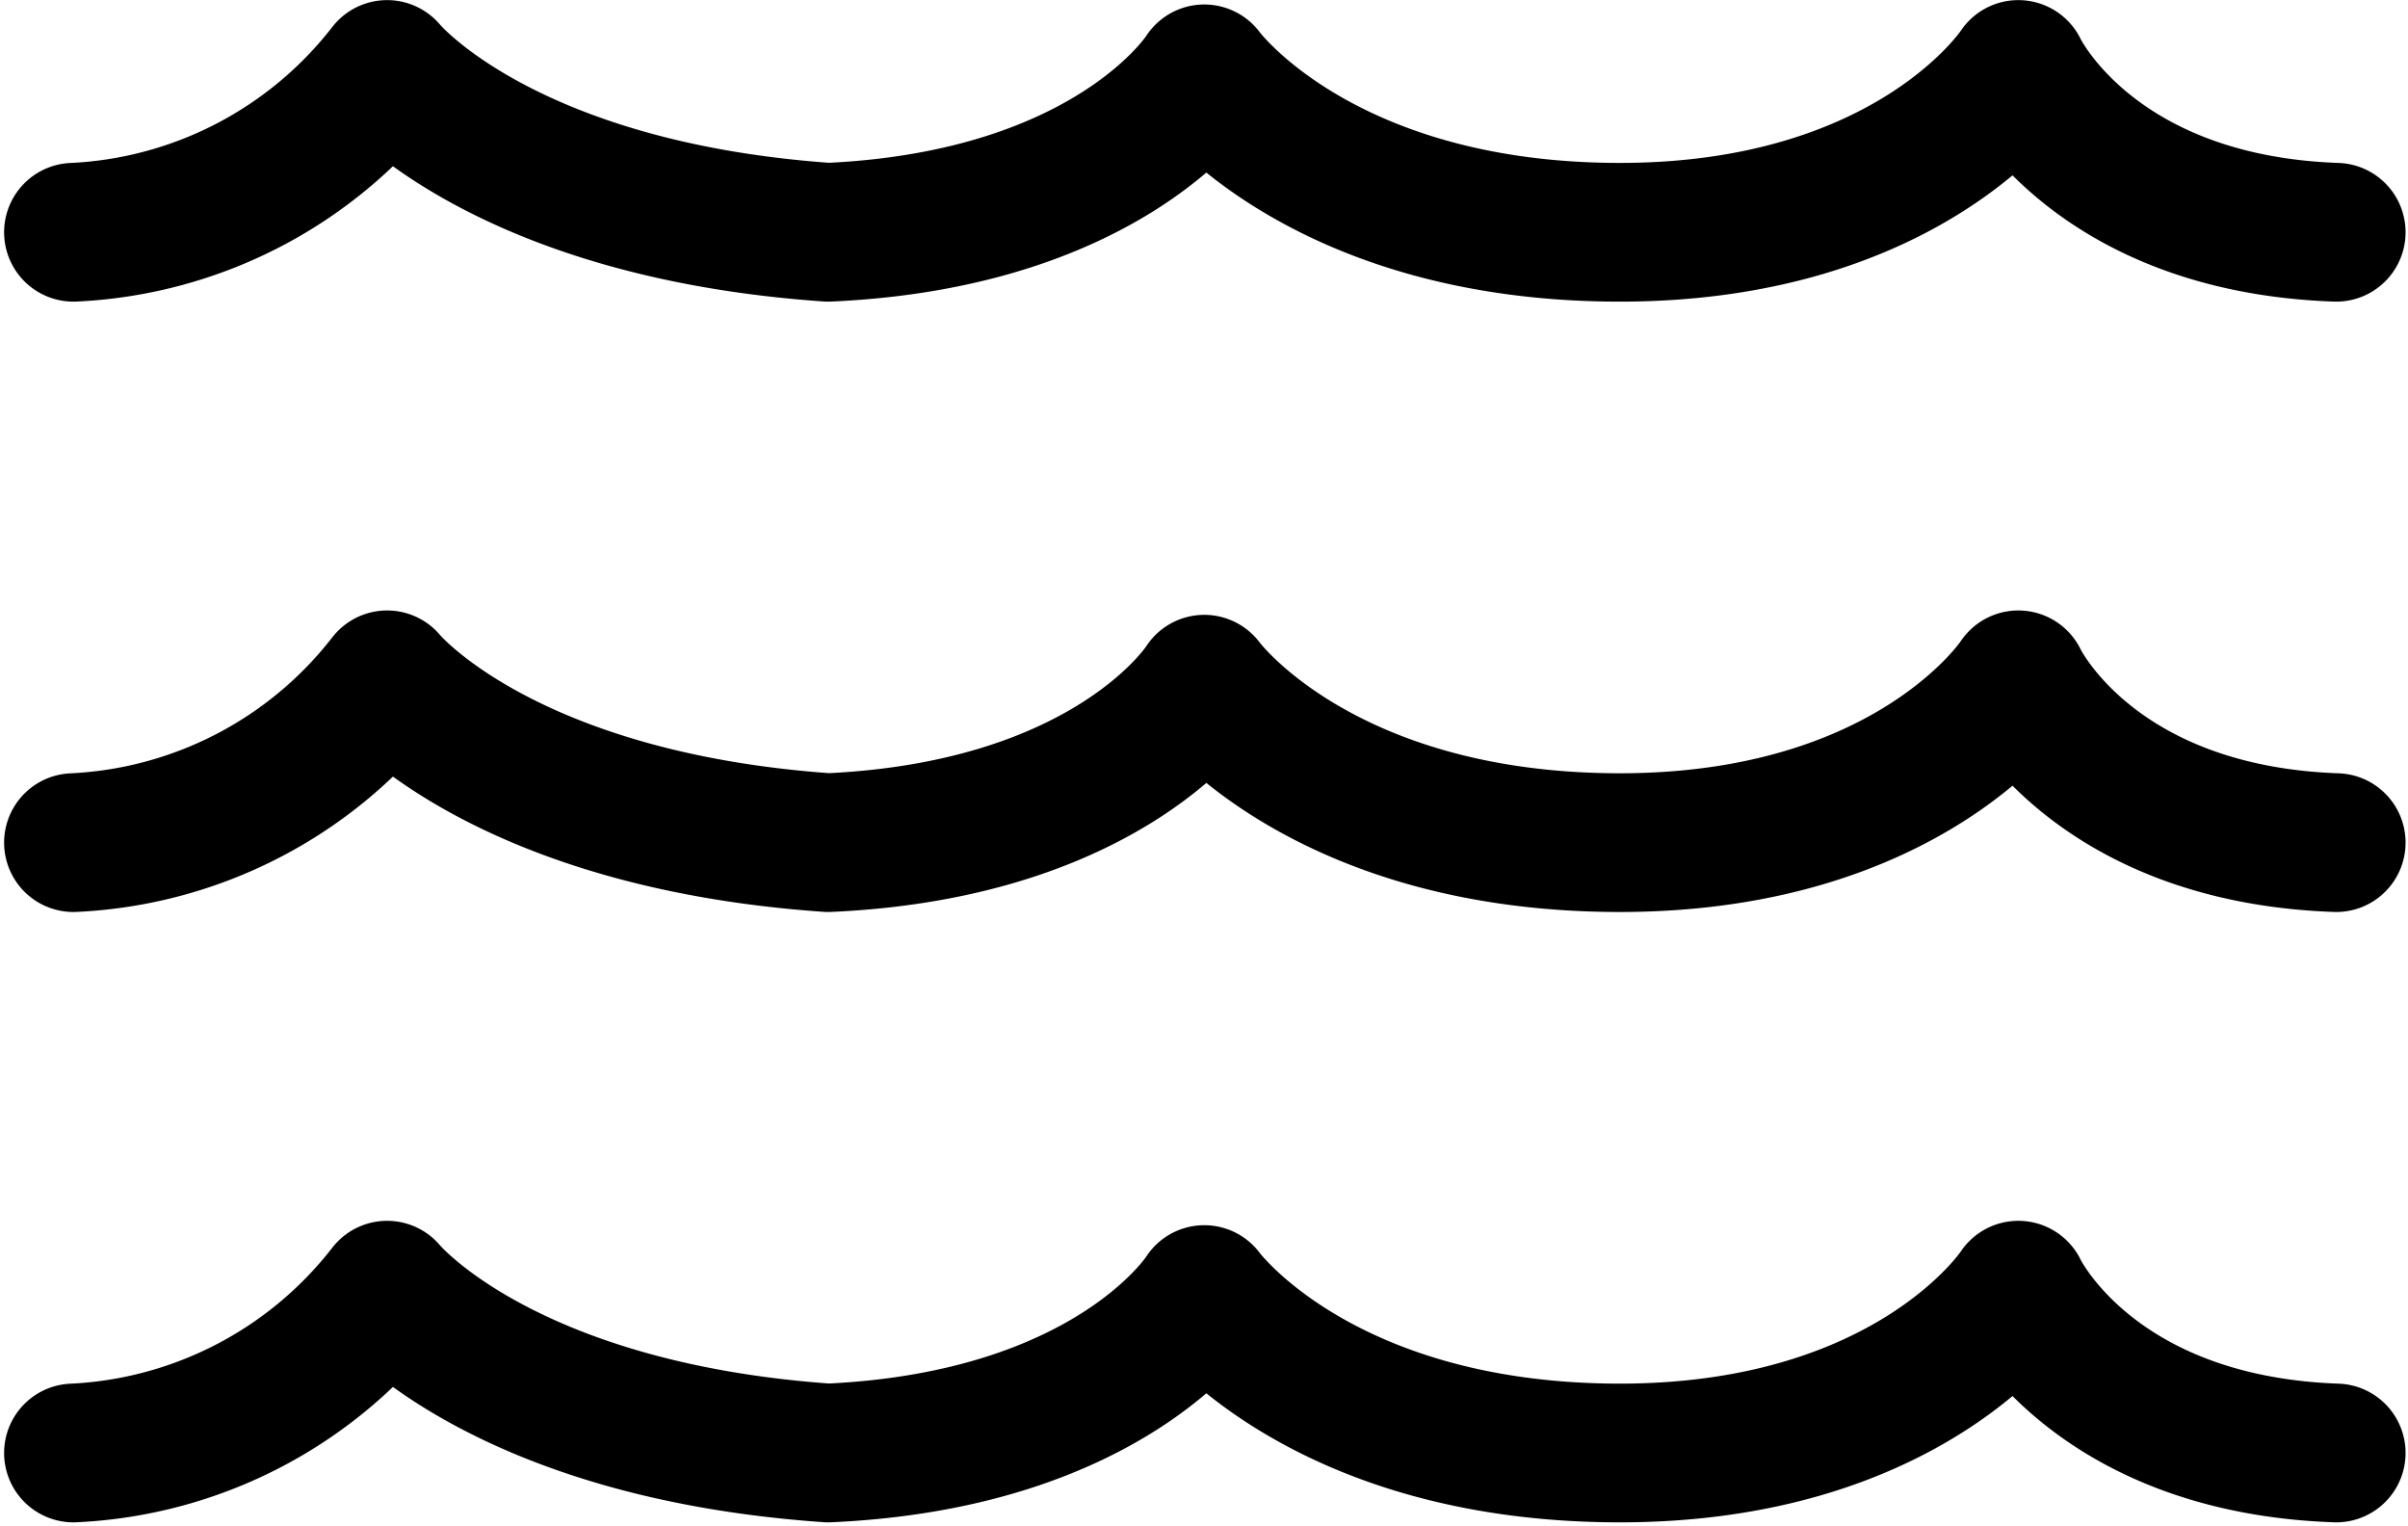
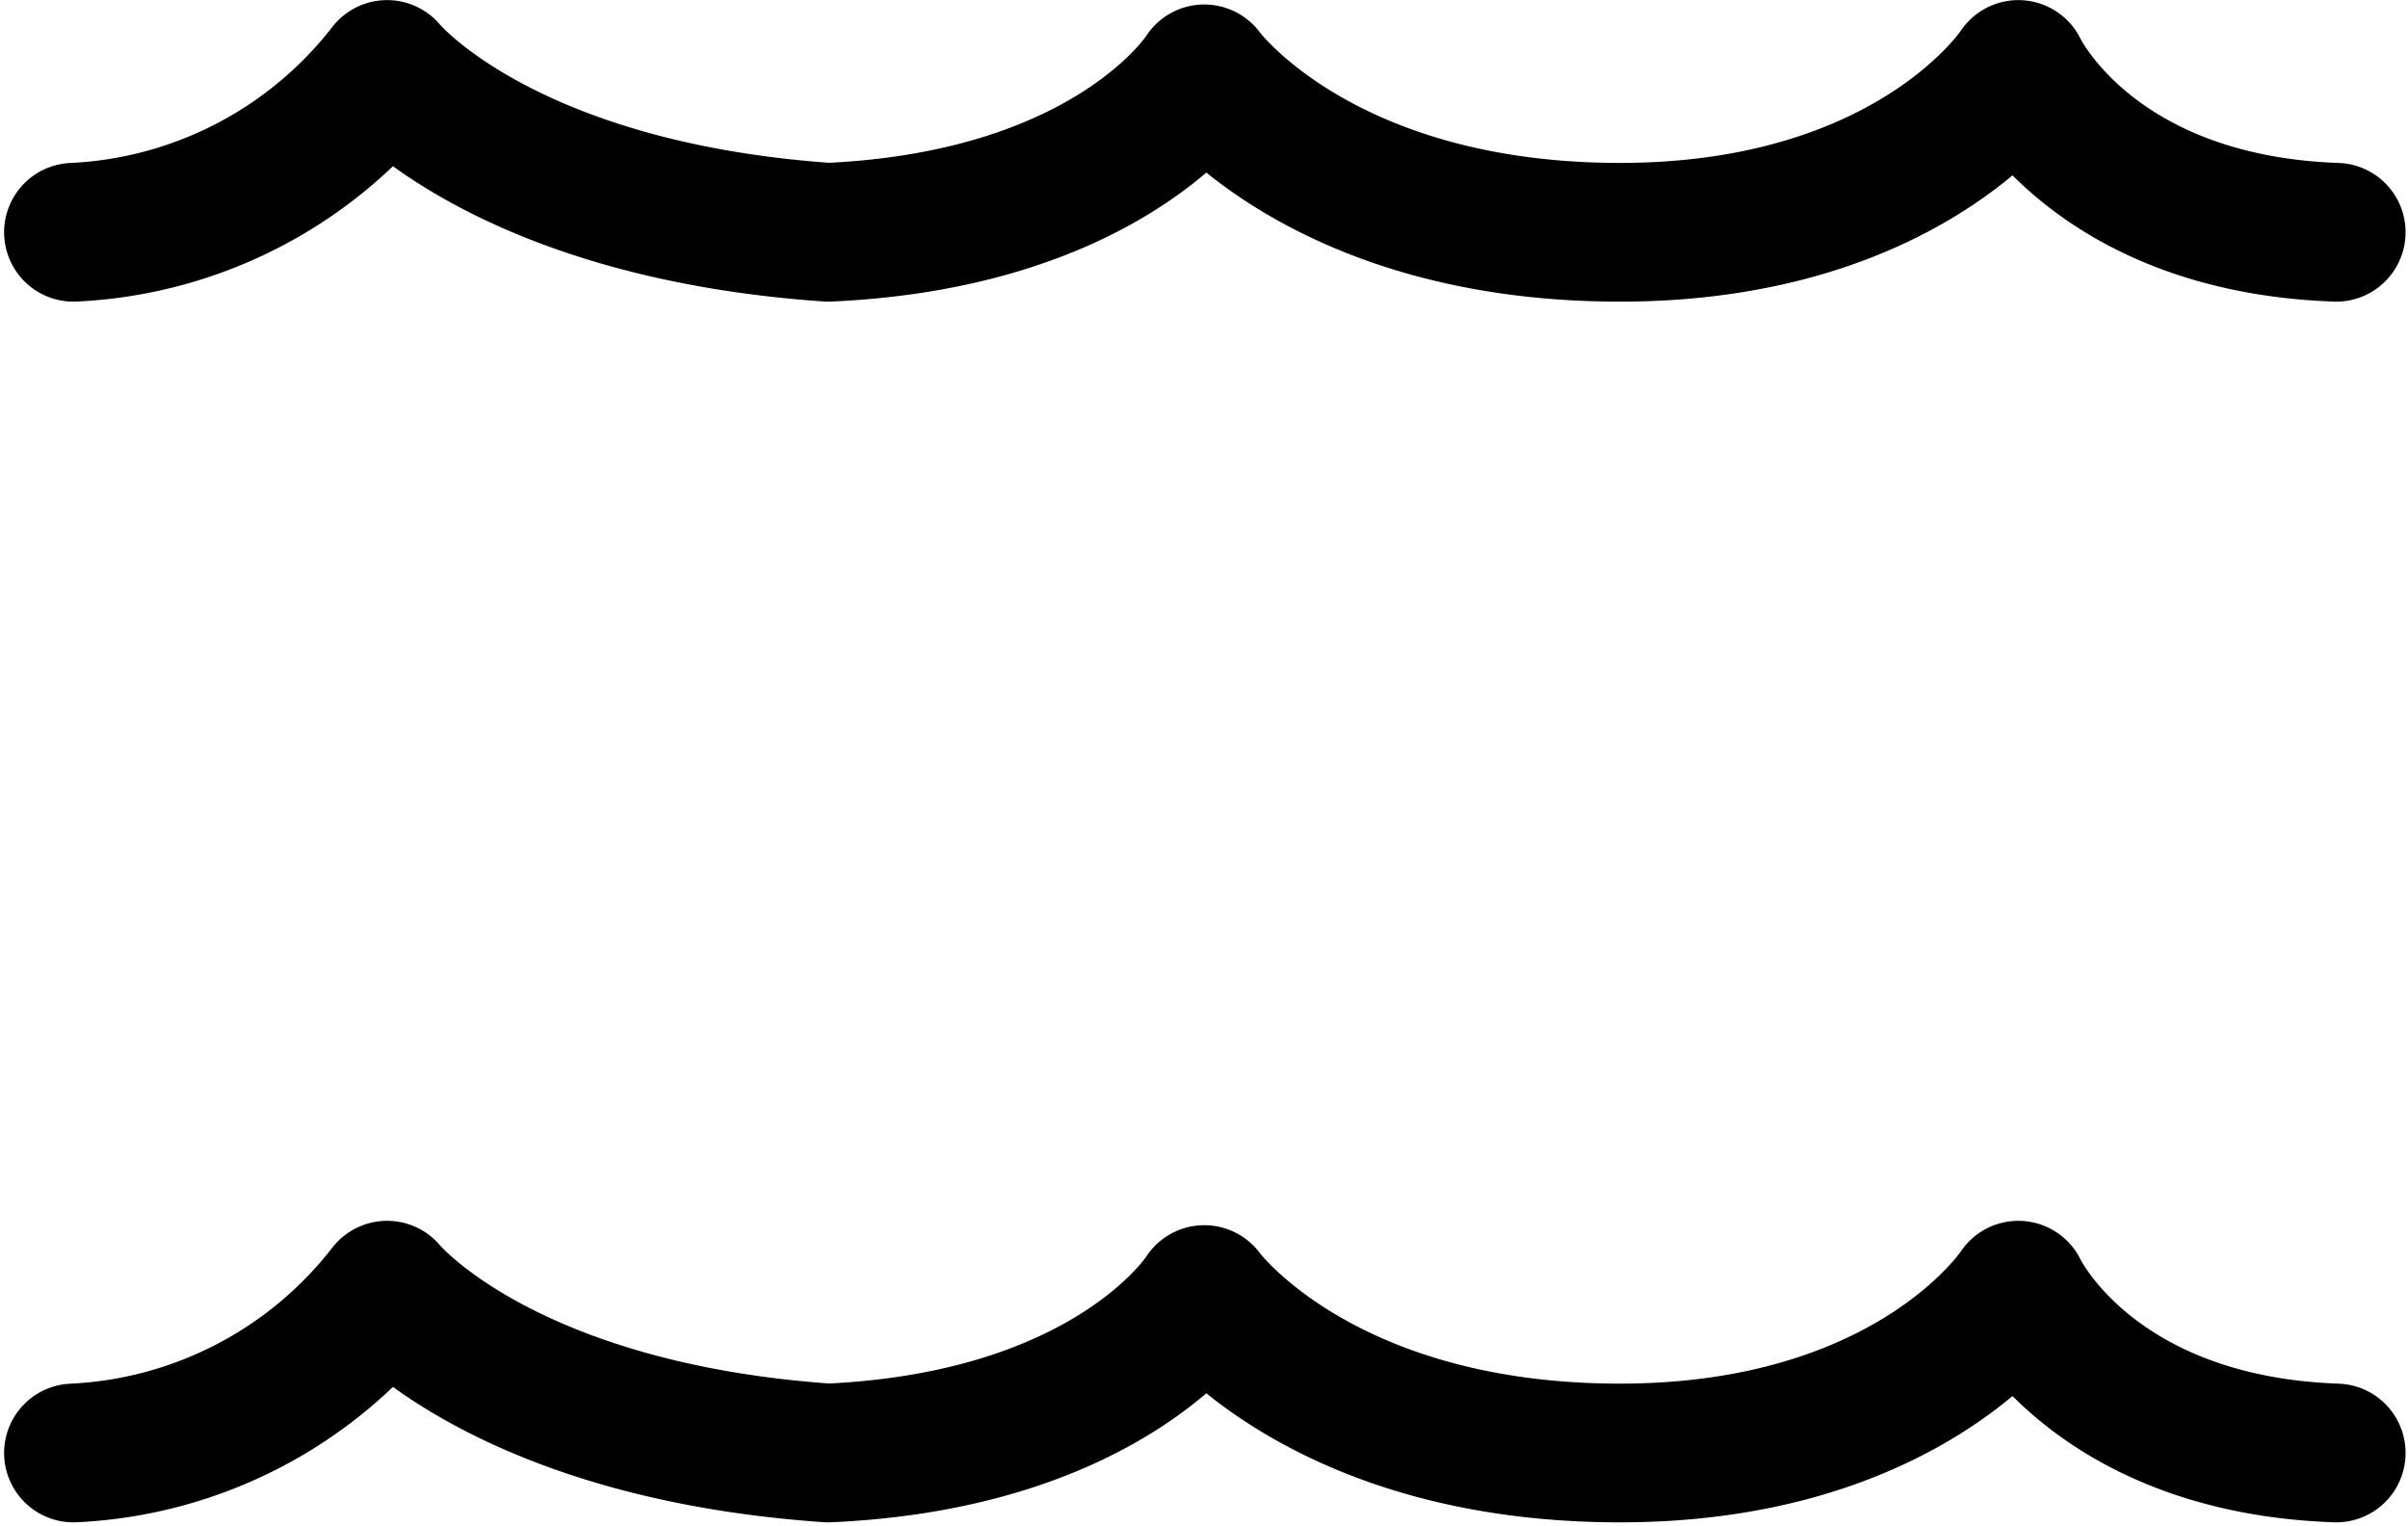
<svg xmlns="http://www.w3.org/2000/svg" width="43.406" height="27.51" viewBox="0 0 43.406 27.51">
  <g id="Group_4297" data-name="Group 4297" transform="translate(-607.676 -1220.248)">
    <path id="Path_3824" data-name="Path 3824" d="M-17385-20654.908a7.6,7.6,0,0,0,5.654-2.934s2.07,2.527,7.951,2.934c5.135-.229,6.779-2.855,6.779-2.855s2.064,2.824,7.406,2.855,7.268-2.934,7.268-2.934,1.307,2.779,5.73,2.934" transform="translate(17994 21879.342)" fill="none" stroke="#000" stroke-linecap="round" stroke-linejoin="round" stroke-width="2.5" />
-     <path id="Path_3825" data-name="Path 3825" d="M-17385-20654.908a7.6,7.6,0,0,0,5.654-2.934s2.07,2.527,7.951,2.934c5.135-.229,6.779-2.855,6.779-2.855s2.064,2.824,7.406,2.855,7.268-2.934,7.268-2.934,1.307,2.779,5.73,2.934" transform="translate(17994 21890.342)" fill="none" stroke="#000" stroke-linecap="round" stroke-linejoin="round" stroke-width="2.5" />
    <path id="Path_3826" data-name="Path 3826" d="M-17385-20654.908a7.6,7.6,0,0,0,5.654-2.934s2.07,2.527,7.951,2.934c5.135-.229,6.779-2.855,6.779-2.855s2.064,2.824,7.406,2.855,7.268-2.934,7.268-2.934,1.307,2.779,5.73,2.934" transform="translate(17994 21901.342)" fill="none" stroke="#000" stroke-linecap="round" stroke-linejoin="round" stroke-width="2.5" />
  </g>
</svg>